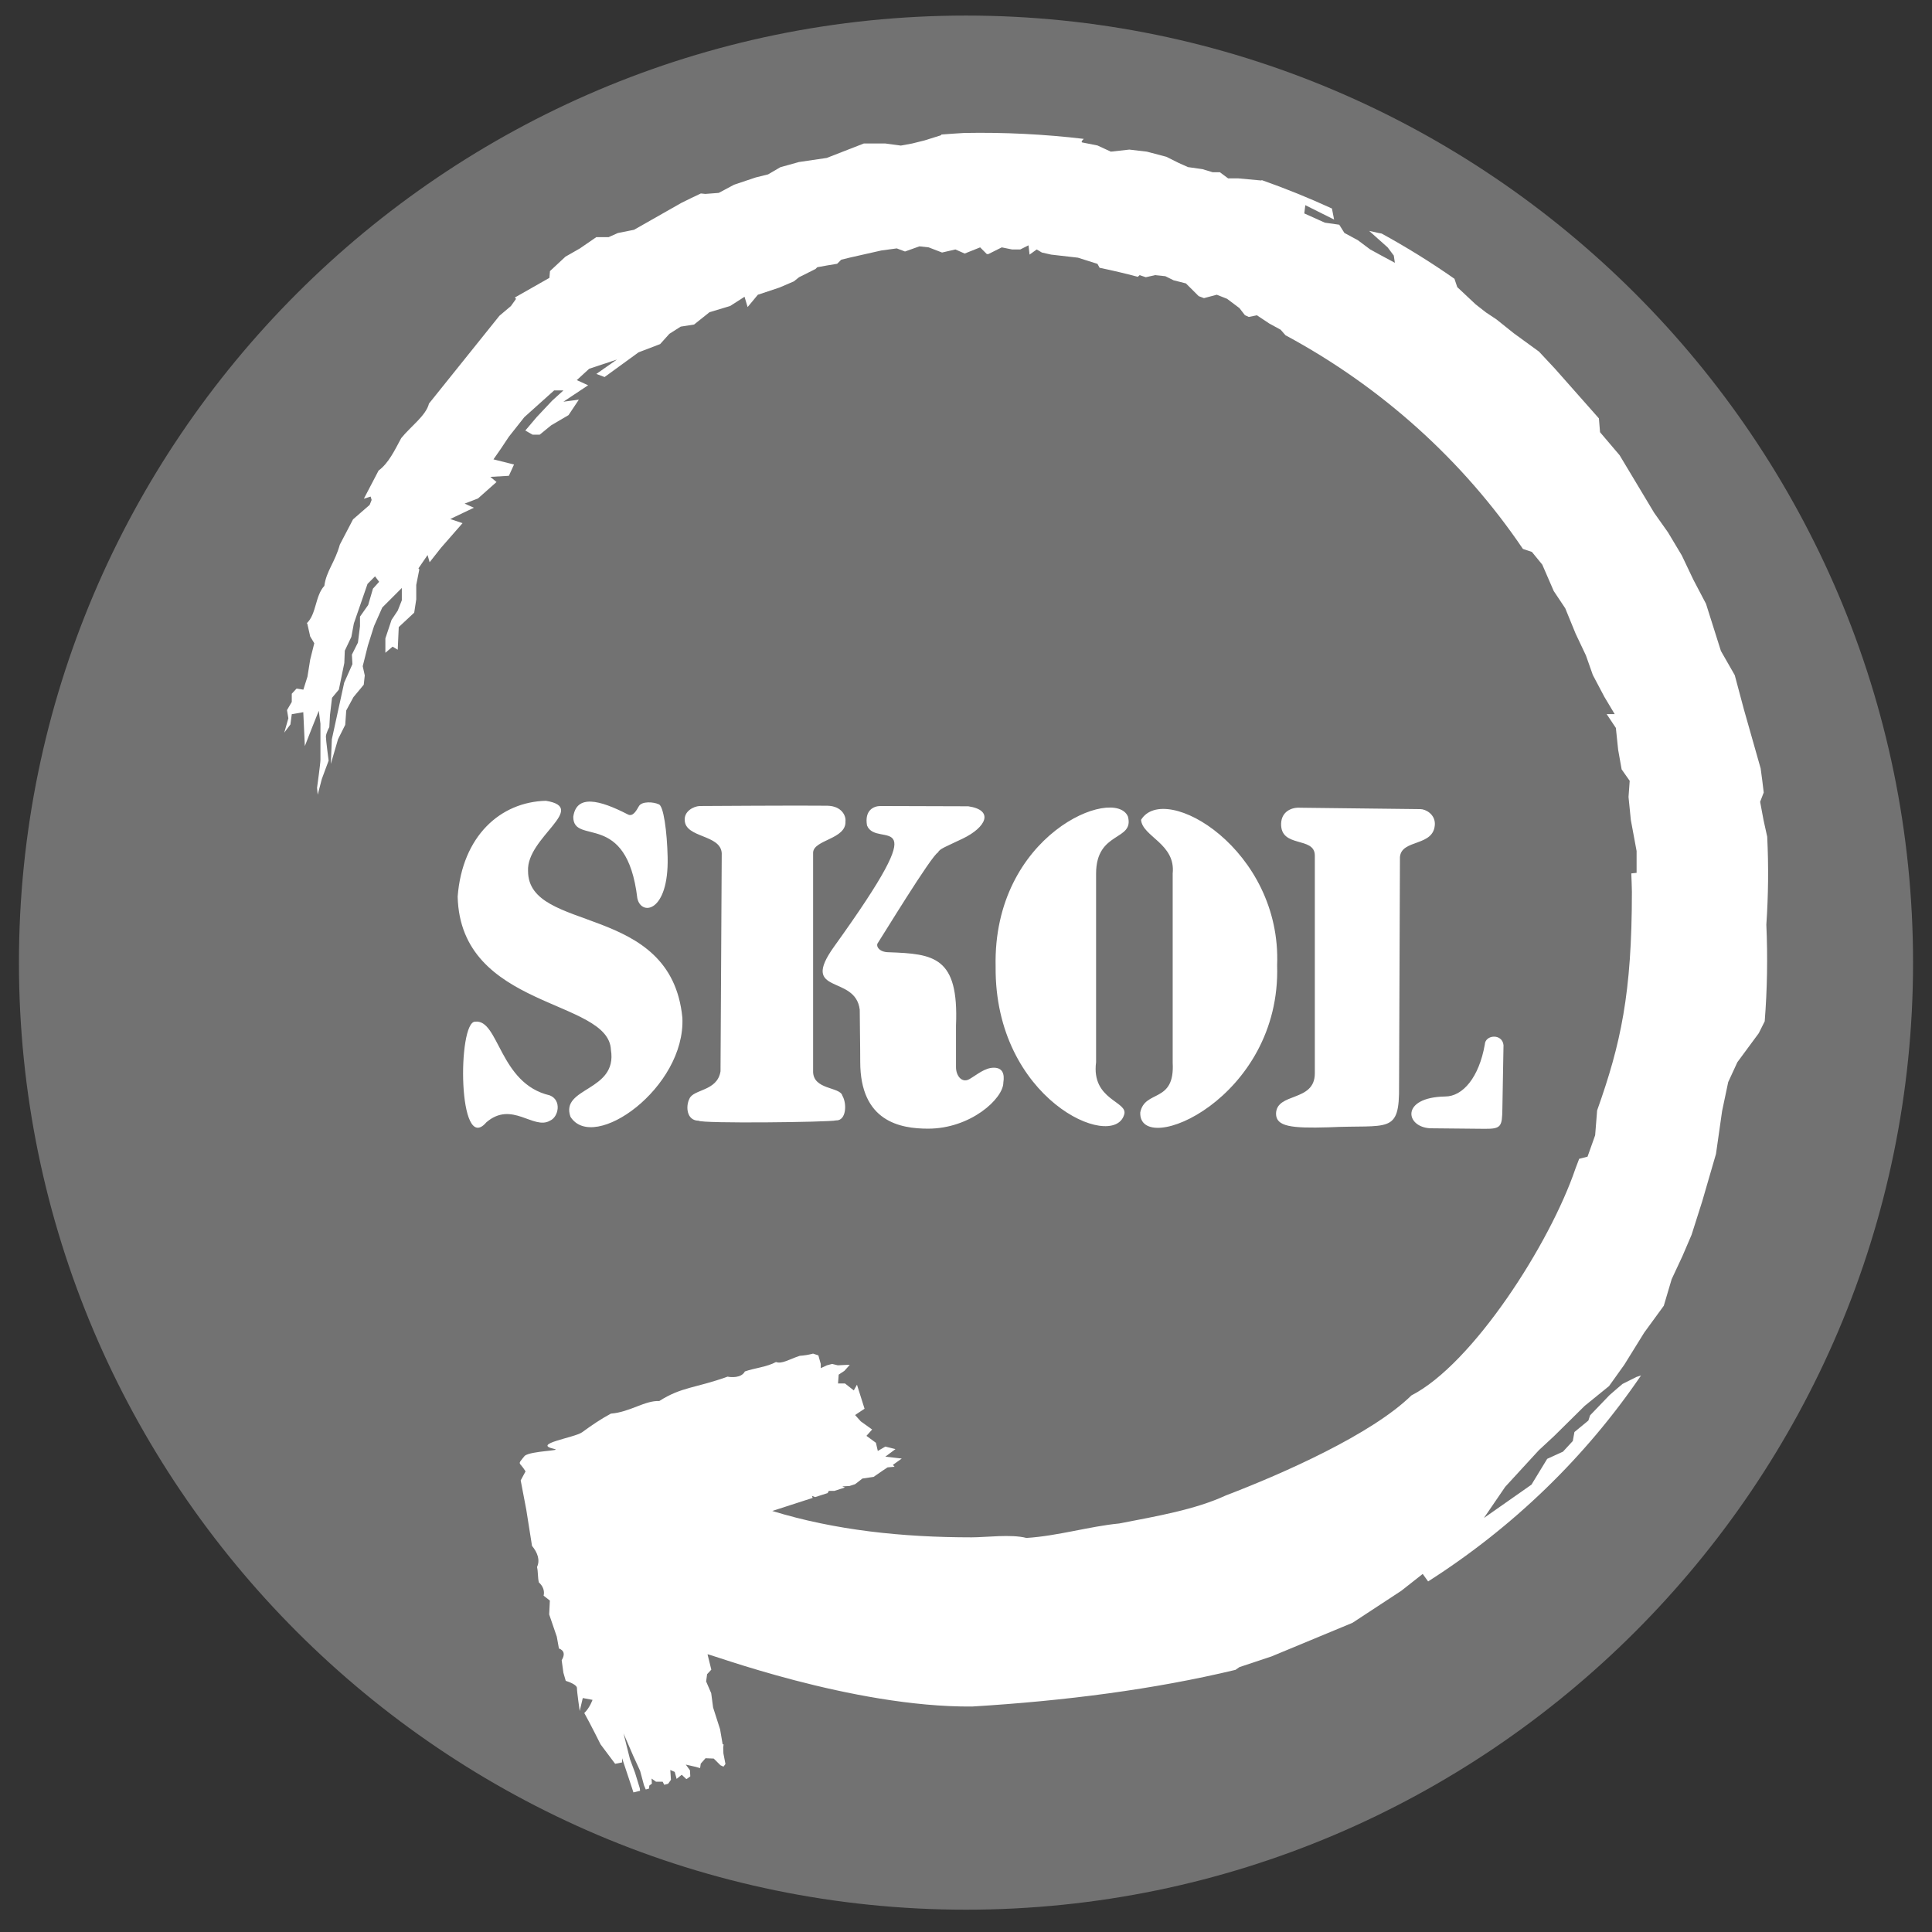
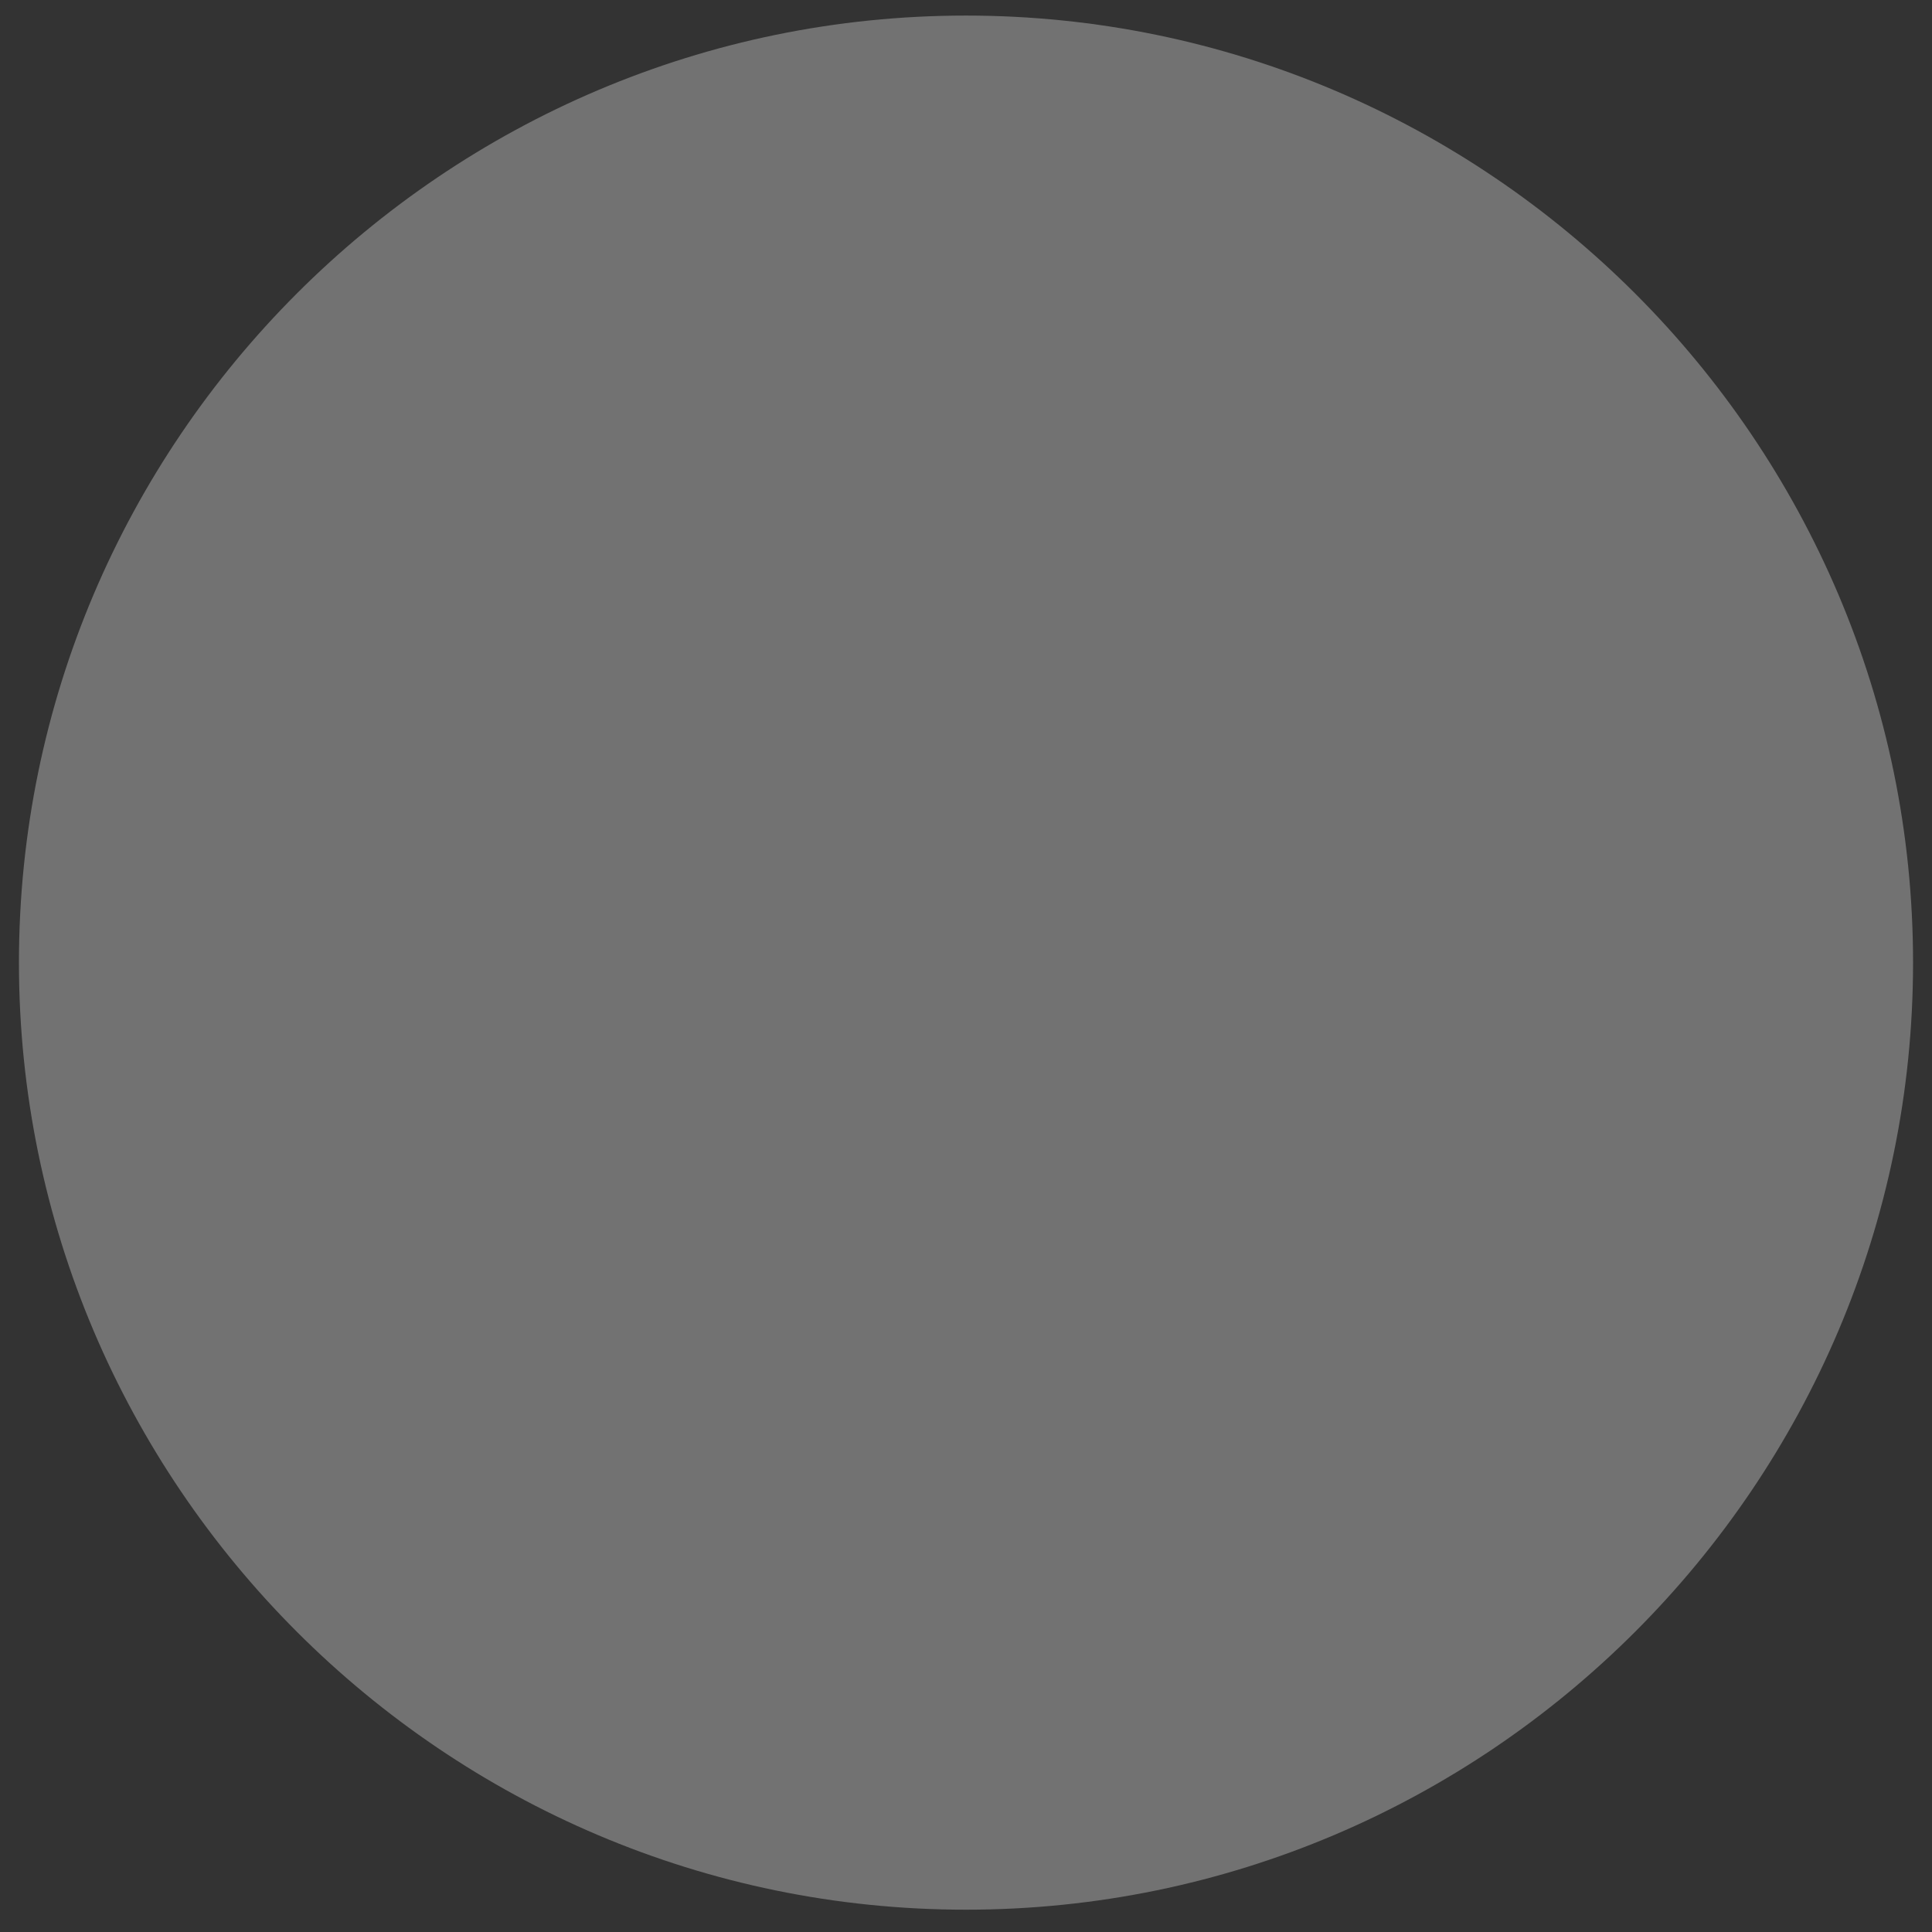
<svg xmlns="http://www.w3.org/2000/svg" width="51" height="51" viewBox="0 0 51 51" fill="none">
  <rect x="0" y="0" width="51" height="51" fill="#333333" stroke="none" />
  <path fill-rule="evenodd" clip-rule="evenodd" d="M25.5 0.411C39.269 0.411 50.5 11.641 50.5 25.411C50.5 39.181 39.27 50.411 25.5 50.411C11.73 50.411 0.5 39.181 0.5 25.411C0.5 11.641 11.73 0.411 25.5 0.411Z" fill="#727272" />
-   <path fill-rule="evenodd" clip-rule="evenodd" d="M25.451 3.51C26.506 3.49 27.561 3.542 28.609 3.666C28.559 3.712 28.54 3.745 28.562 3.759L28.97 3.84L29.323 4.003L29.812 3.949L30.274 4.003L30.79 4.139L31.116 4.302L31.36 4.411L31.741 4.465L32.012 4.547H32.202L32.42 4.709H32.691L33.289 4.764L33.312 4.756C33.939 4.977 34.556 5.227 35.16 5.504L35.217 5.796L34.783 5.579L34.457 5.416L34.43 5.634L34.973 5.878L35.353 5.932L35.489 6.149L35.843 6.34L36.169 6.584L36.467 6.747L36.821 6.937L36.793 6.747L36.63 6.53L36.142 6.095L36.386 6.149L36.472 6.165C37.134 6.528 37.776 6.926 38.394 7.359L38.468 7.579L38.954 8.035L39.227 8.248L39.501 8.43L39.957 8.795L40.625 9.281L41.051 9.737L42.207 11.044L42.237 11.409L42.754 12.017L43.666 13.537L44.031 14.053L44.395 14.661L44.699 15.3L45.034 15.938L45.428 17.184L45.793 17.822L46.037 18.735L46.477 20.285C46.507 20.495 46.533 20.707 46.558 20.92L46.463 21.166L46.554 21.653L46.65 22.088C46.688 22.861 46.68 23.636 46.627 24.409C46.665 25.259 46.651 26.112 46.584 26.96L46.427 27.274L45.862 28.04L45.62 28.565L45.459 29.33L45.298 30.46L44.935 31.71L44.653 32.597L44.411 33.161L44.128 33.767L43.92 34.469L43.403 35.178L42.878 36.025L42.475 36.589L41.83 37.113L41.021 37.912L40.621 38.283L40.177 38.766L39.733 39.25L39.172 40.071L40.427 39.191L40.842 38.51L41.259 38.32L41.518 38.039L41.561 37.802L41.929 37.499L41.974 37.362L42.486 36.829L42.684 36.657L42.831 36.532L43.201 36.347L43.319 36.309C41.851 38.465 39.945 40.312 37.699 41.746L37.556 41.548L36.992 41.992L35.701 42.839L33.564 43.726L32.717 44.008C32.717 44.008 32.673 44.037 32.614 44.08C30.458 44.597 28.124 44.898 25.662 45.048C22.482 45.074 18.693 43.638 18.677 43.67L18.777 44.075L18.666 44.194L18.64 44.386L18.774 44.696L18.824 45.073L19.009 45.651L19.076 46.045L19.101 46.045L19.091 46.133L19.096 46.284L19.15 46.566L19.098 46.635L19.018 46.598L18.841 46.422L18.624 46.413L18.498 46.556L18.481 46.673L18.322 46.631L18.104 46.581L18.213 46.732L18.222 46.891L18.133 46.957C18.128 46.958 18.122 46.96 18.116 46.962L17.996 46.849L17.861 46.958L17.811 46.774L17.694 46.723L17.711 46.983L17.637 47.087L17.534 47.114L17.493 47.033H17.317L17.2 46.95L17.208 47.084L17.141 47.134L17.13 47.216L17.046 47.237L16.999 47.125L16.898 46.748L16.714 46.346L16.459 45.756L16.63 46.438L16.764 46.798L16.89 47.208L16.896 47.273C16.835 47.288 16.777 47.302 16.721 47.315C16.707 47.271 16.693 47.227 16.678 47.183L16.422 46.413V46.523L16.238 46.56L15.853 46.046C15.853 46.046 15.589 45.513 15.424 45.22C15.572 45.077 15.641 44.872 15.641 44.872L15.384 44.824L15.303 45.166C15.303 45.166 15.23 44.671 15.23 44.561C15.23 44.473 15.018 44.396 14.934 44.37C14.914 44.299 14.893 44.227 14.872 44.155L14.827 43.827C14.919 43.673 14.895 43.569 14.754 43.515L14.698 43.204L14.497 42.617L14.515 42.251L14.35 42.122C14.383 41.993 14.329 41.864 14.225 41.772C14.191 41.634 14.208 41.498 14.176 41.365C14.261 41.187 14.192 40.985 14.044 40.808L13.892 39.849L13.745 39.079L13.873 38.841C13.71 38.569 13.64 38.69 13.854 38.427C14.038 38.295 14.86 38.298 14.627 38.247C14.021 38.115 15.169 37.952 15.367 37.808C15.611 37.629 15.849 37.466 16.126 37.316C16.625 37.278 17.025 36.965 17.403 36.984C17.995 36.606 18.351 36.648 19.207 36.34C19.286 36.358 19.568 36.384 19.663 36.203C19.904 36.116 20.245 36.085 20.484 35.954C20.642 36.012 20.823 35.885 21.112 35.79C21.231 35.782 21.348 35.763 21.463 35.732L21.603 35.779L21.666 36.004V36.116L21.828 36.041L21.966 36.004L22.116 36.041L22.354 36.029H22.432L22.289 36.188L22.139 36.287L22.122 36.52H22.305L22.538 36.703L22.622 36.553L22.822 37.187L22.572 37.353L22.722 37.52L23.022 37.736L22.872 37.903L23.122 38.086L23.172 38.302L23.371 38.186L23.638 38.253L23.371 38.452L23.804 38.502L23.571 38.669L23.615 38.721L23.593 38.72L23.43 38.735L23.297 38.823L23.061 38.986L22.765 39.03L22.633 39.133L22.572 39.179L22.424 39.227L22.234 39.237L22.305 39.266L22.028 39.355H21.879L21.848 39.413L21.518 39.52L21.435 39.488L21.452 39.541L20.386 39.886C22.045 40.395 23.821 40.582 25.648 40.582C26.03 40.582 26.693 40.493 27.095 40.598C27.917 40.547 28.769 40.29 29.545 40.216C30.538 40.023 31.546 39.852 32.359 39.476C33.887 38.892 36.21 37.861 37.259 36.835C38.877 36.006 40.915 32.83 41.587 30.851C41.62 30.762 41.653 30.675 41.686 30.59L41.907 30.533L42.108 29.968L42.16 29.313C42.784 27.559 43.078 26.227 43.078 23.541C43.075 23.379 43.069 23.217 43.062 23.056L43.202 23.041V22.464L43.05 21.645L42.989 21.038L43.02 20.612L42.807 20.309L42.715 19.792L42.655 19.216L42.412 18.851H42.624L42.352 18.396L42.047 17.819L41.865 17.303L41.592 16.726L41.319 16.058L41.015 15.602L40.712 14.904L40.438 14.569L40.201 14.49C38.62 12.154 36.466 10.213 33.934 8.85L33.805 8.703L33.506 8.54L33.18 8.323L32.964 8.366C32.931 8.35 32.897 8.335 32.863 8.32L32.718 8.133L32.392 7.888L32.12 7.78L31.782 7.87L31.642 7.817L31.577 7.752L31.305 7.481L30.98 7.399L30.762 7.291L30.491 7.263L30.246 7.318L30.084 7.263C30.084 7.263 30.065 7.279 30.035 7.307C29.701 7.218 29.365 7.139 29.027 7.069L28.97 6.965L28.454 6.802L27.747 6.721L27.503 6.666L27.367 6.585L27.178 6.721L27.15 6.476L26.933 6.585H26.715L26.444 6.53L26.088 6.708L26.049 6.706L25.873 6.53L25.465 6.693L25.221 6.585L24.868 6.666L24.515 6.53L24.271 6.503L23.89 6.639L23.673 6.557L23.265 6.612L22.424 6.802L22.206 6.856L22.099 6.963C21.922 6.991 21.747 7.022 21.574 7.054L21.527 7.101L21.093 7.318L20.957 7.427L20.577 7.59L20.006 7.78L19.735 8.106L19.654 7.834L19.273 8.078L18.73 8.241L18.322 8.567L17.969 8.622L17.67 8.812L17.426 9.083L16.856 9.301L15.959 9.953L15.742 9.871L16.285 9.491L15.552 9.735L15.226 10.034L15.525 10.17L14.873 10.604L15.28 10.55L15.008 10.958L14.547 11.229L14.248 11.474H14.058L13.867 11.365L14.166 11.012L14.574 10.578L14.873 10.306H14.628L13.841 11.012L13.433 11.528L13.216 11.854L13.026 12.126L13.569 12.262L13.433 12.56L12.944 12.588L13.107 12.724L12.618 13.158L12.265 13.294L12.509 13.403L11.885 13.701L12.21 13.81L11.64 14.462L11.341 14.842L11.287 14.652L11.046 15.003L11.069 15.032L10.988 15.44V15.82L10.934 16.173L10.526 16.553L10.499 17.151L10.363 17.07L10.173 17.232V16.852L10.336 16.363L10.499 16.119L10.607 15.847V15.521L10.091 16.037L9.874 16.526L9.711 17.042L9.575 17.586L9.629 17.83L9.602 18.075L9.331 18.401L9.14 18.754L9.113 19.134L8.923 19.514L8.733 20.166L8.76 19.514L9.086 18.02L9.303 17.532L9.289 17.281L9.449 16.962L9.503 16.529V16.277L9.719 15.971L9.845 15.539L10.008 15.358L9.9 15.214L9.702 15.413L9.341 16.457L9.275 16.812C9.215 16.934 9.158 17.056 9.102 17.176L9.089 17.502L8.945 18.204L8.765 18.42L8.711 18.871L8.693 19.195C8.693 19.195 8.603 19.357 8.603 19.447C8.603 19.537 8.675 20.078 8.675 20.078L8.495 20.564L8.387 20.978L8.369 20.798C8.369 20.798 8.459 20.15 8.459 20.06V19.105L8.415 18.763C8.29 19.073 8.167 19.384 8.047 19.695L8.006 18.8L7.702 18.853L7.666 19.124L7.504 19.34L7.612 18.961L7.576 18.745L7.702 18.529V18.313L7.828 18.177L8.008 18.205L8.116 17.863L8.188 17.413L8.296 16.98L8.188 16.8L8.111 16.458L8.096 16.454C8.355 16.215 8.316 15.73 8.562 15.465C8.612 15.076 8.843 14.843 8.971 14.376L9.319 13.71L9.758 13.328L9.81 13.198L9.784 13.108L9.605 13.165L9.994 12.421C10.258 12.227 10.414 11.894 10.591 11.566C10.835 11.261 11.248 10.97 11.324 10.653L13.185 8.334L13.486 8.08L13.622 7.89L13.592 7.853L14.503 7.335L14.518 7.156L14.926 6.776L15.306 6.559L15.741 6.26H16.066L16.311 6.151L16.737 6.066L17.986 5.356C18.162 5.269 18.333 5.185 18.501 5.107L18.62 5.119L18.973 5.092L19.38 4.875L19.95 4.684L20.276 4.603L20.602 4.413L21.091 4.277L21.824 4.169L22.802 3.788H23.372L23.78 3.843L24.079 3.788L24.405 3.707L24.839 3.571L24.852 3.551C25.052 3.535 25.251 3.522 25.451 3.51ZM16.564 21.494C16.703 21.576 16.797 21.4 16.862 21.287C16.94 21.139 17.266 21.171 17.38 21.229C17.517 21.239 17.609 21.968 17.624 22.625C17.657 24.086 16.924 24.188 16.824 23.711C16.545 21.364 15.132 22.332 15.133 21.562C15.216 20.961 15.83 21.117 16.564 21.494ZM13.939 22.991C13.939 24.653 17.714 23.804 18.013 26.865C18.101 28.71 15.668 30.444 15.059 29.48C14.78 28.693 16.306 28.82 16.127 27.715C16.074 26.358 12.155 26.651 12.081 23.668C12.204 22.07 13.208 21.168 14.411 21.139C15.549 21.325 13.894 22.108 13.939 22.991ZM14.518 29.583C14.086 29.838 13.512 29.046 12.838 29.627C12.084 30.512 12.075 26.981 12.539 26.97C13.171 26.89 13.176 28.605 14.51 28.914C14.834 29.04 14.746 29.487 14.518 29.583ZM18.075 21.655C18.057 21.414 18.305 21.287 18.466 21.277C18.572 21.277 21.148 21.259 21.839 21.269C22.226 21.277 22.335 21.544 22.318 21.679C22.346 22.157 21.472 22.163 21.464 22.509V28.264C21.446 28.777 22.175 28.682 22.236 28.922C22.362 29.136 22.34 29.586 22.07 29.576C21.882 29.624 18.52 29.663 18.444 29.584C18.123 29.584 18.097 29.206 18.198 29.006C18.302 28.747 18.935 28.812 19.02 28.28C19.02 28.137 19.052 22.631 19.052 22.524C19.025 22.023 18.096 22.126 18.075 21.655ZM22.016 24.991C24.798 21.121 23.148 22.441 22.887 21.79C22.817 21.387 23.064 21.277 23.242 21.277L25.561 21.284C26.252 21.386 26.032 21.84 25.412 22.138C24.973 22.349 24.797 22.408 24.764 22.5C24.601 22.56 23.225 24.823 23.171 24.895C23.118 24.966 23.195 25.137 23.464 25.137C24.654 25.18 25.313 25.253 25.236 27.069V28.172C25.236 28.398 25.392 28.602 25.594 28.484C25.797 28.365 25.999 28.185 26.234 28.185C26.458 28.185 26.524 28.338 26.486 28.576C26.486 29.003 25.62 29.794 24.5 29.794C23.764 29.794 22.708 29.608 22.708 28.03C22.708 27.52 22.695 26.974 22.695 26.653C22.581 25.71 21.093 26.282 22.016 24.991ZM33.713 25.478C33.824 29.01 30.056 30.58 30.1 29.366C30.22 28.755 31.018 29.134 30.956 28.051V23.061C31.039 22.27 30.158 22.087 30.121 21.642C30.744 20.617 33.833 22.423 33.713 25.478ZM26.282 25.522C26.202 22.024 29.42 20.739 29.774 21.553C29.95 22.209 28.934 21.924 28.934 23.062V28.038C28.801 29.052 29.804 29.07 29.673 29.43C29.379 30.39 26.253 29.017 26.282 25.522ZM37.764 29.784C37.099 29.76 36.958 28.966 38.147 28.945C38.617 28.945 39.043 28.437 39.195 27.573C39.206 27.309 39.658 27.278 39.689 27.589L39.659 29.269C39.651 29.733 39.633 29.802 39.191 29.798L37.764 29.784ZM35.07 29.758C34.087 29.787 33.686 29.739 33.684 29.4C33.694 28.828 34.708 29.1 34.708 28.334V22.578C34.7 22.072 33.805 22.394 33.818 21.744C33.827 21.422 34.096 21.306 34.324 21.322L37.498 21.359C37.626 21.359 37.877 21.486 37.877 21.748C37.863 22.361 36.996 22.139 36.955 22.624C36.955 22.684 36.932 28.505 36.932 28.66C36.945 29.955 36.66 29.682 35.07 29.758Z" fill="white" />
</svg>